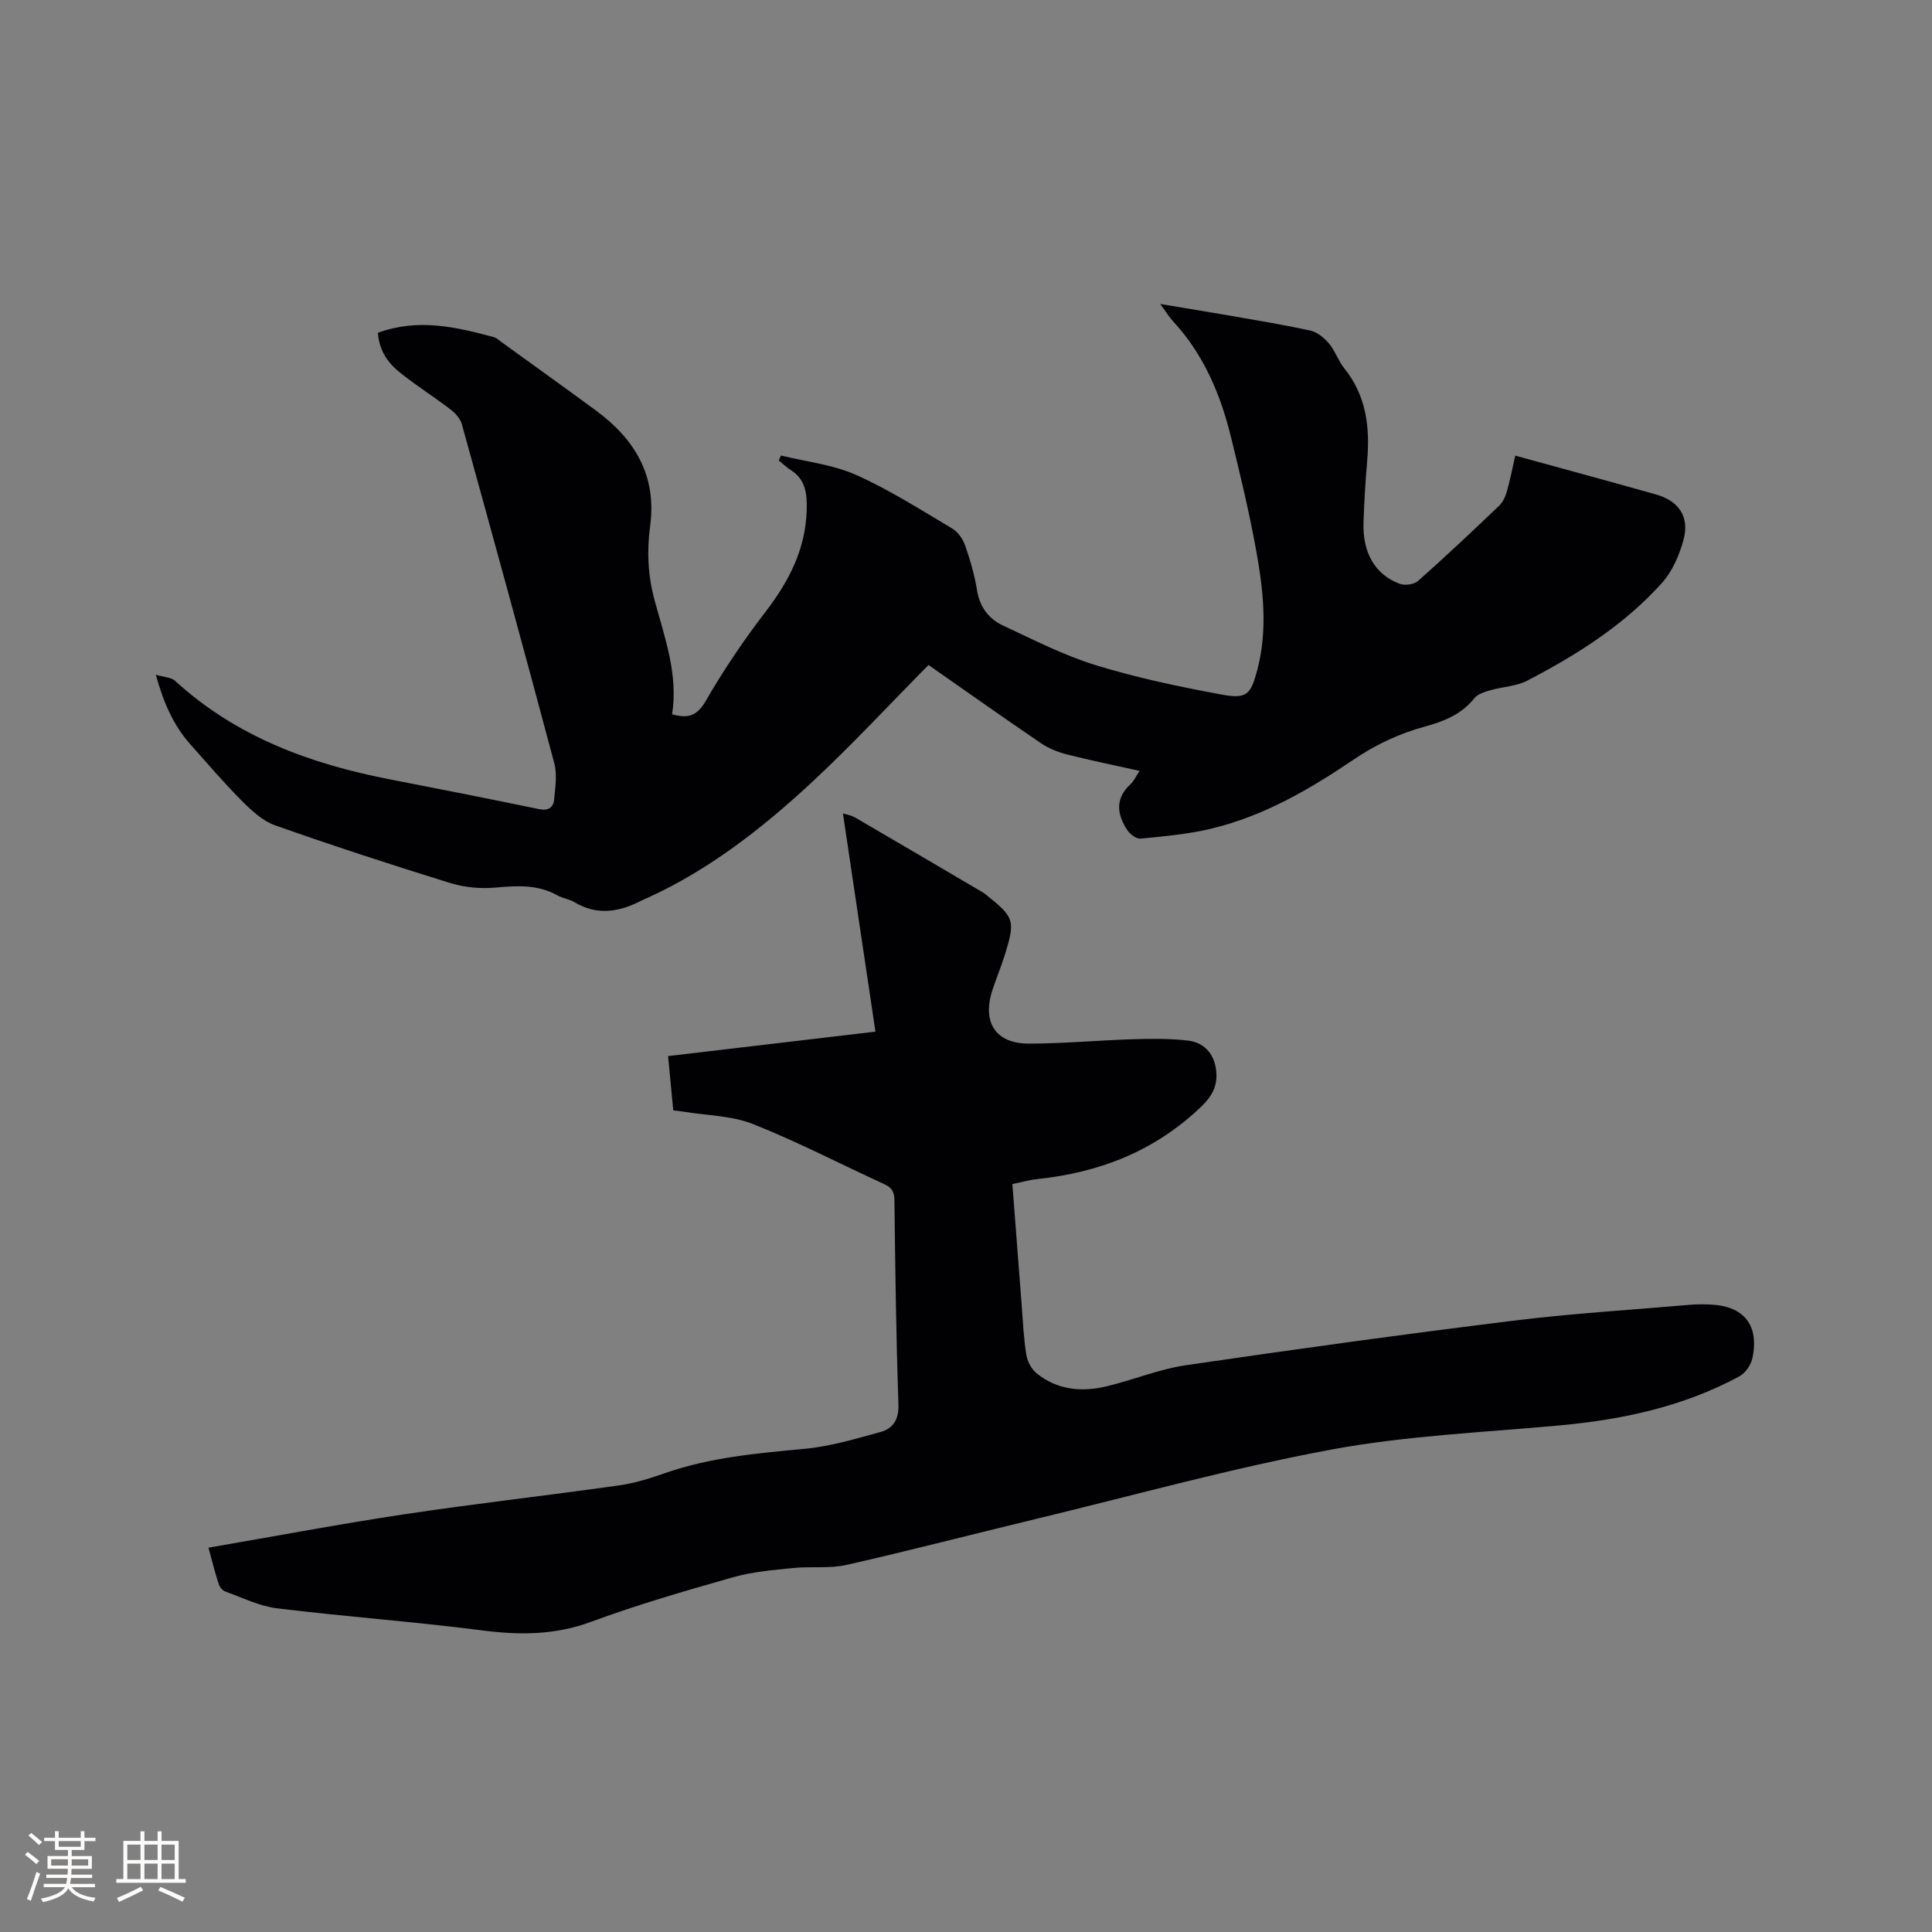
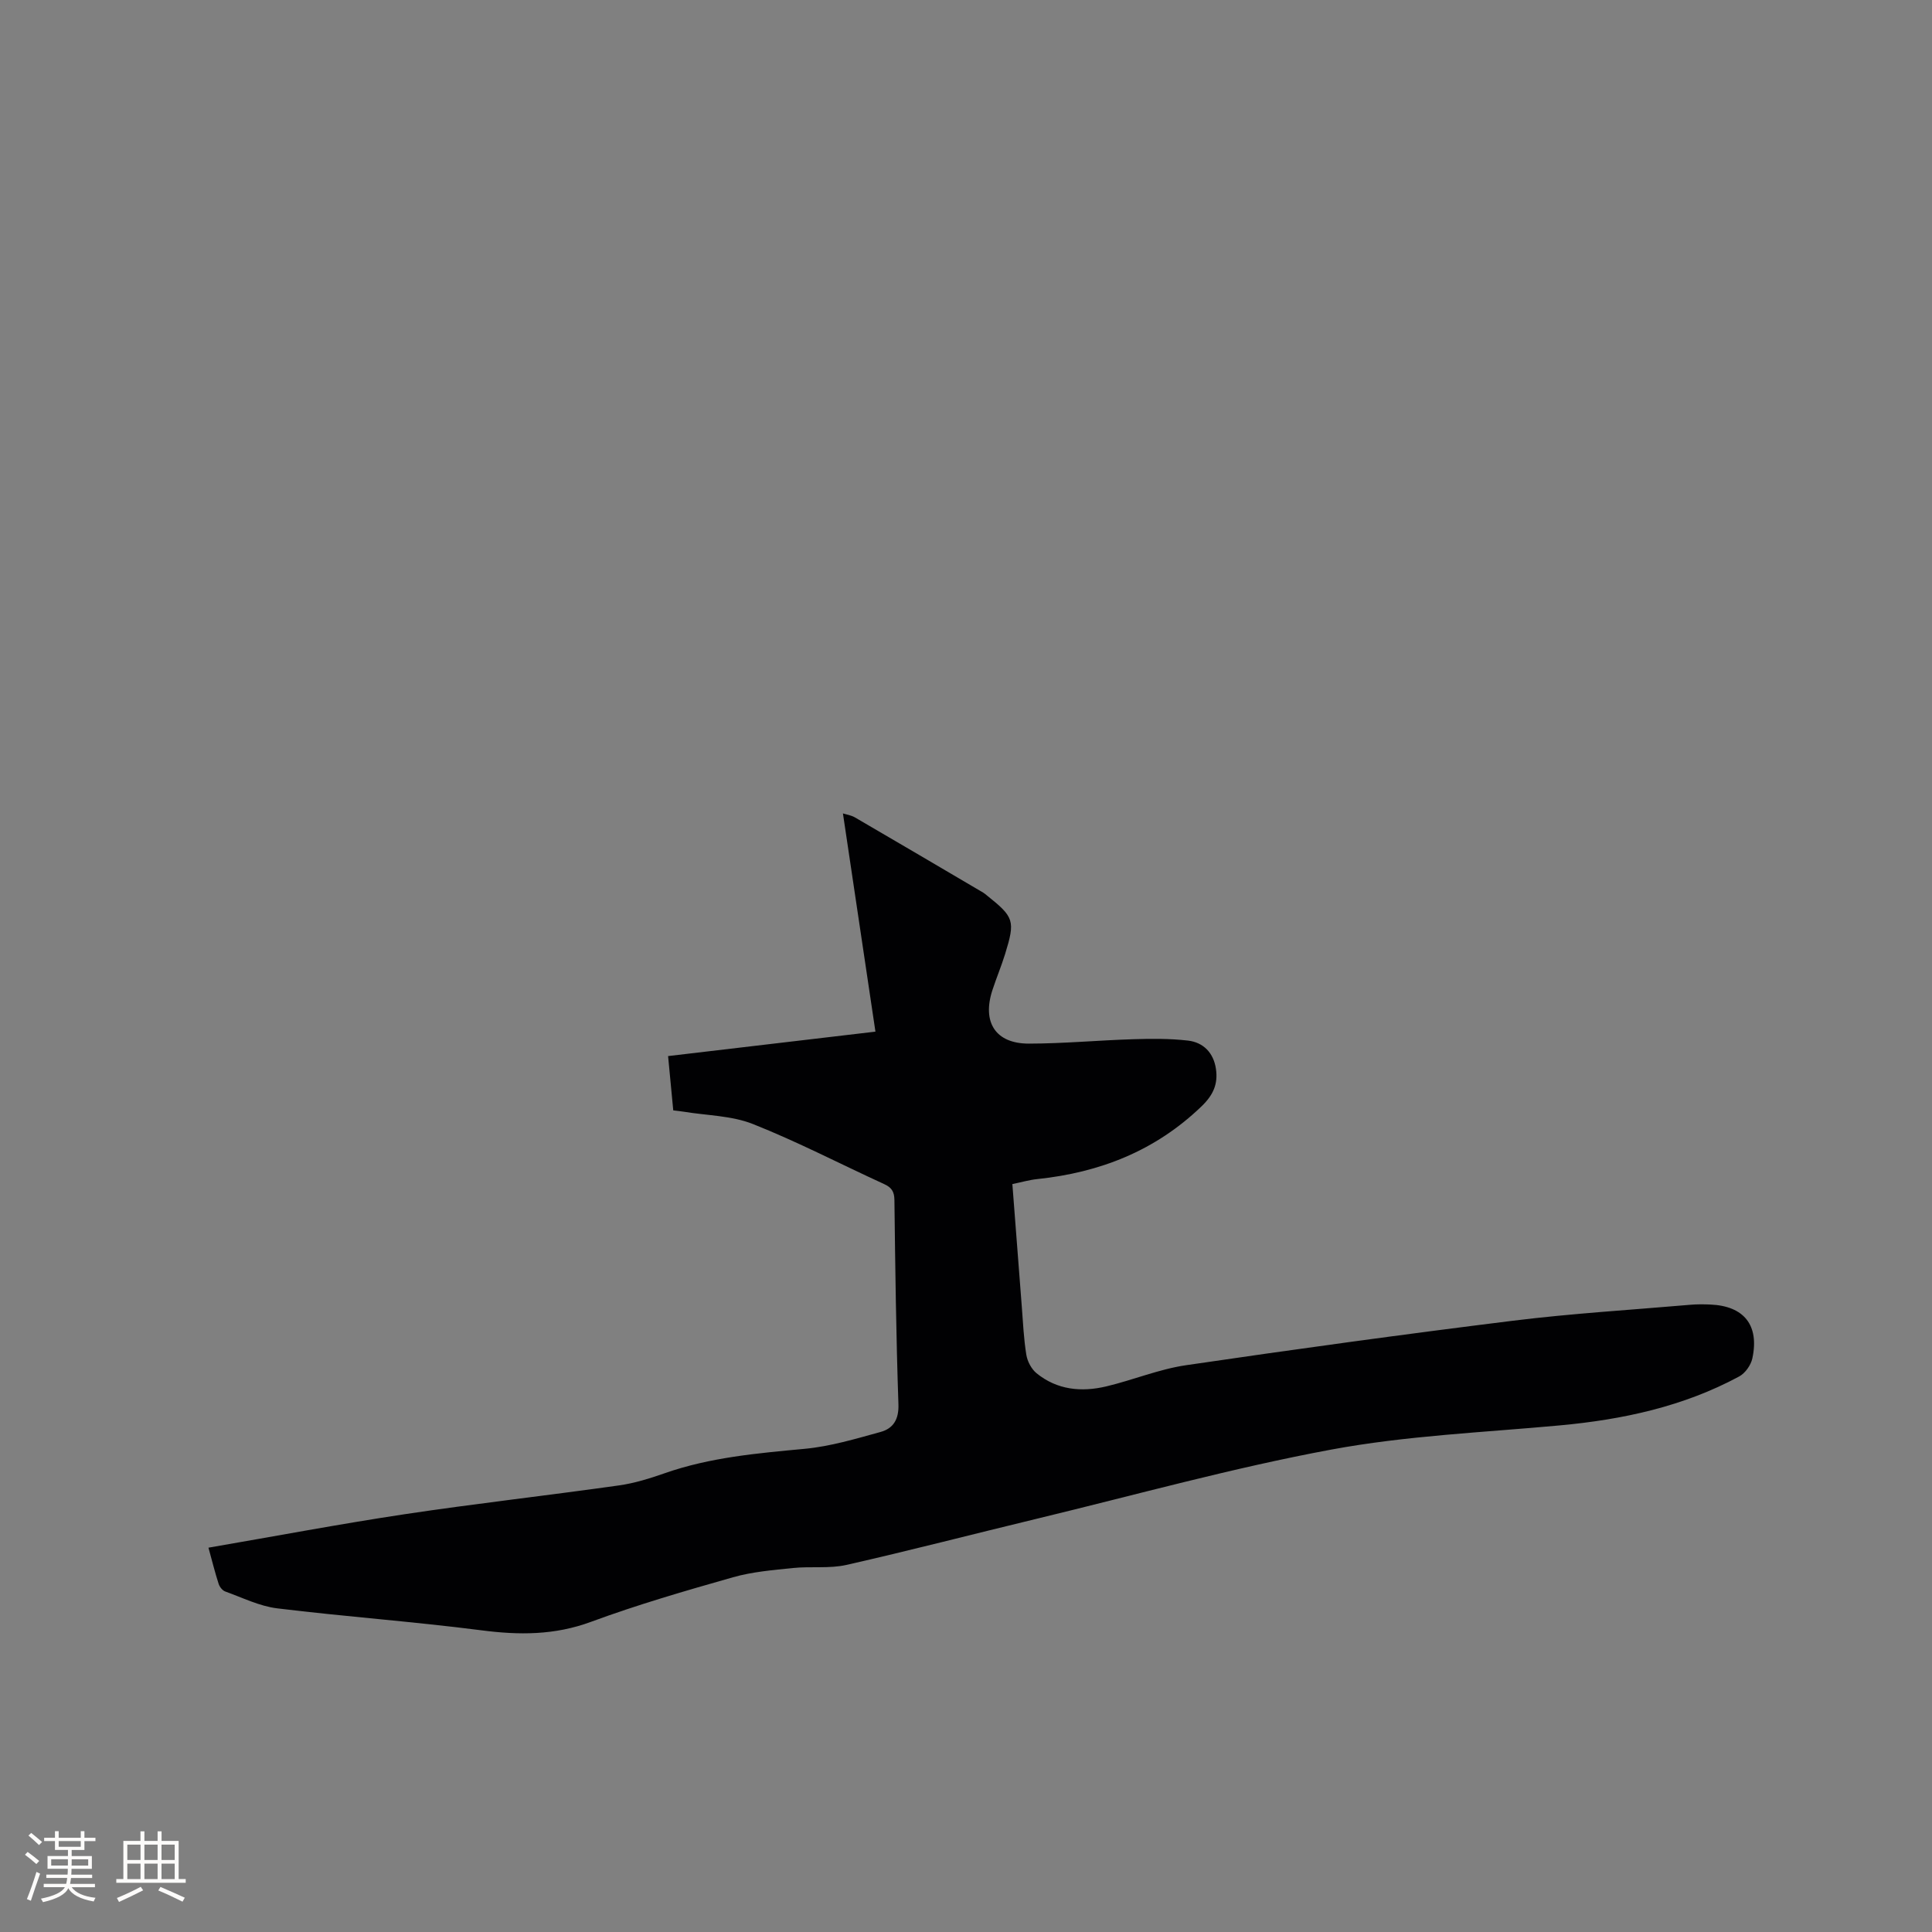
<svg xmlns="http://www.w3.org/2000/svg" enable-background="new 0 0 400 400" viewBox="0 0 400 400">
  <rect x="0" y="0" width="400" height="400" fill="#808080" stroke="none" />
-   <path d="m78.25 68.9c8.34-3.05 16.18-1.21 23.99.9.58.16 1.08.65 1.59 1.02 6.52 4.72 13.06 9.4 19.55 14.17 8.06 5.93 12.64 13.5 11.22 23.94-.7 5.17-.46 10.27.94 15.41 2.11 7.72 4.9 15.37 3.61 23.55 3.48.96 5.23.22 6.99-2.81 3.69-6.39 7.86-12.57 12.36-18.42 4.86-6.32 8.3-12.97 8.52-21.09.09-3.33-.2-6.31-3.34-8.28-.88-.55-1.64-1.31-2.45-1.97.16-.34.31-.67.47-1.01 5.2 1.28 10.71 1.87 15.53 4.01 6.93 3.09 13.41 7.24 19.96 11.13 1.19.7 2.18 2.2 2.65 3.54 1.04 2.99 1.94 6.08 2.44 9.2.56 3.5 2.43 5.95 5.42 7.34 6.31 2.94 12.58 6.16 19.2 8.2 8.46 2.6 17.19 4.43 25.9 6.05 5.36 1 6.15.07 7.52-5.13 2.16-8.22 1.24-16.46-.23-24.61-1.43-7.91-3.31-15.75-5.23-23.56-2.17-8.83-5.64-17.08-11.93-23.89-.84-.91-1.49-1.99-2.71-3.65 5.33.89 9.96 1.63 14.58 2.44 5.53.97 11.07 1.87 16.55 3.08 1.42.32 2.84 1.51 3.81 2.67 1.27 1.52 1.91 3.57 3.16 5.12 4.57 5.69 5.33 12.23 4.74 19.17-.36 4.22-.62 8.46-.76 12.7-.22 6.3 2.37 10.83 7.48 12.75 1.08.4 2.99.14 3.82-.6 5.71-5.06 11.27-10.3 16.79-15.57.77-.74 1.29-1.89 1.59-2.95.67-2.32 1.12-4.7 1.74-7.42 6.7 1.83 13.19 3.61 19.68 5.4 3.16.87 6.32 1.76 9.48 2.65 4.65 1.31 6.96 4.57 5.68 9.35-.85 3.18-2.31 6.55-4.47 8.96-7.81 8.71-17.61 14.88-27.9 20.24-2.27 1.18-5.11 1.25-7.64 1.98-1.17.34-2.59.77-3.29 1.64-2.67 3.36-6.32 4.81-10.25 5.88-5.34 1.45-10.19 3.74-14.84 6.89-9.13 6.18-18.71 11.73-29.59 14.29-4.71 1.11-9.59 1.54-14.42 2.02-.88.09-2.2-.91-2.77-1.77-2.16-3.28-2.57-6.55.71-9.54.67-.61 1.06-1.55 1.83-2.72-5.17-1.15-10.09-2.15-14.94-3.38-1.9-.48-3.84-1.24-5.45-2.33-8.05-5.48-15.99-11.11-23.3-16.21-8.26 8.34-16.01 16.74-24.36 24.47-10.12 9.37-20.99 17.87-33.67 23.68-.48.22-.98.41-1.45.65-4.56 2.35-9.13 3.13-13.84.3-1.07-.64-2.44-.79-3.53-1.41-4.11-2.31-8.42-1.99-12.92-1.6-3.08.27-6.42-.06-9.37-.98-12.12-3.76-24.19-7.69-36.16-11.92-2.61-.92-4.93-3.12-6.96-5.16-3.67-3.67-7.03-7.64-10.49-11.51-3.54-3.95-5.61-8.63-7.23-14.51 1.7.52 3.19.53 4 1.28 12.65 11.57 27.99 17.2 44.47 20.39 10.29 1.99 20.57 4.03 30.84 6.15 1.92.4 3-.28 3.16-1.98.23-2.49.65-5.17.03-7.51-6.24-23.42-12.66-46.8-19.13-70.16-.32-1.17-1.36-2.32-2.36-3.09-3.36-2.57-6.95-4.85-10.27-7.48-2.6-2.02-4.53-4.65-4.75-8.39z" fill="#010103" />
  <path d="m43.16 320.43c13.69-2.35 27.09-4.89 40.57-6.92 14.77-2.22 29.62-3.88 44.41-5.97 3.22-.45 6.41-1.45 9.5-2.53 9.4-3.29 19.17-4.13 28.99-5.05 5.3-.5 10.53-2.07 15.69-3.49 2.6-.72 3.8-2.57 3.69-5.72-.48-14.09-.66-28.19-.83-42.29-.02-1.76-.59-2.61-2.15-3.32-9.05-4.14-17.91-8.76-27.14-12.42-4.41-1.75-9.52-1.76-14.31-2.55-.62-.1-1.24-.16-2.19-.28-.34-3.6-.68-7.15-1.07-11.24 14.12-1.67 28.16-3.32 42.93-5.06-2.25-15.11-4.47-30.01-6.73-45.18.68.22 1.69.36 2.51.84 8.87 5.16 17.71 10.37 26.55 15.57.27.16.51.38.76.58 5.63 4.5 5.88 5.21 3.76 12.11-.78 2.52-1.81 4.97-2.63 7.48-2.18 6.66.65 11.09 7.55 11.08 7.19-.01 14.38-.69 21.57-.91 3.78-.12 7.6-.15 11.35.28 3.24.37 5.33 2.57 5.81 5.88.44 3.07-.51 5.35-2.98 7.73-9.58 9.23-21.07 13.71-34.04 15.07-1.65.17-3.27.65-5.13 1.03.66 8.57 1.29 16.9 1.94 25.22.26 3.38.41 6.79.95 10.12.22 1.37 1.05 2.95 2.11 3.82 4.26 3.47 9.29 3.95 14.44 2.73 5.55-1.32 10.92-3.57 16.53-4.39 22.53-3.31 45.1-6.41 67.7-9.21 12.18-1.51 24.45-2.24 36.69-3.3 1.37-.12 2.76-.11 4.13-.05 6.99.29 10.2 4.28 8.71 11.17-.3 1.39-1.48 3.05-2.72 3.72-11.57 6.24-24.12 8.93-37.11 10.13-15.81 1.46-31.78 2.12-47.34 5.01-20.48 3.8-40.62 9.41-60.89 14.3-13.17 3.17-26.29 6.59-39.5 9.58-3.55.8-7.39.26-11.06.64-4.17.43-8.43.78-12.43 1.92-9.87 2.8-19.76 5.67-29.38 9.22-7.54 2.79-14.9 2.77-22.68 1.76-14.07-1.81-28.23-2.83-42.31-4.55-3.67-.45-7.2-2.22-10.75-3.49-.58-.21-1.16-.95-1.36-1.57-.75-2.31-1.33-4.66-2.11-7.5z" fill="#010103" />
  <g fill="#fcfbfa">
    <path d="m5.17 384 .55-.58c.85.61 1.65 1.24 2.4 1.87l-.59.64c-.83-.73-1.62-1.38-2.36-1.93m1.22 9.53-.82-.34c.71-1.76 1.37-3.64 1.98-5.63.24.13.5.25.76.36-.6 1.67-1.24 3.54-1.92 5.61m-.5-13.5.57-.54c.56.44 1.31 1.06 2.26 1.87l-.64.64c-.68-.66-1.41-1.32-2.19-1.97m3.25.46h2.24v-1.36h.77v1.36h4.57v-1.36h.76v1.36h2.28v.69h-2.28v1.84h-2.64v1.26h4.18v2.64h-4.21c0 .45-.02.86-.05 1.21h4.32v.69h-4.38c-.04.34-.1.75-.19 1.22h5.15v.69h-4.82c.87 1.19 2.51 1.92 4.93 2.19-.17.31-.3.57-.37.76-2.77-.49-4.52-1.41-5.26-2.76-.56 1.26-2.3 2.23-5.24 2.9-.12-.24-.26-.48-.43-.72 2.73-.55 4.38-1.34 4.96-2.38h-4.38v-.69h4.65c.1-.38.17-.79.21-1.22h-4.32v-.69h4.4c.03-.34.05-.75.05-1.21h-4.2v-2.64h4.23v-1.26h-2.69v-1.84h-2.24zm1.46 4.46v1.29h3.45c.01-.4.02-.57.01-.53v-.32-.45h-3.46zm1.55-2.59h4.57v-1.19h-4.57zm6.11 2.59h-3.42v.77c-.01.19-.01.37-.02.53h3.44z" />
    <path d="m32.63 379.16h.82v1.98h3.54v7.89h1.46v.78h-14.37v-.78h1.46v-7.89h3.54v-1.98h.82v1.98h2.73zm-3.49 11.48.5.73c-1.61.82-3.28 1.63-5 2.41-.13-.27-.28-.55-.44-.82 1.75-.72 3.4-1.49 4.94-2.32m-2.78-5.55h2.73v-3.18h-2.73zm0 3.95h2.73v-3.2h-2.73zm3.54-3.95h2.73v-3.18h-2.73zm0 3.95h2.73v-3.2h-2.73zm7.89 4.68c-1.84-.92-3.51-1.7-5.02-2.32l.45-.73c1.89.8 3.57 1.55 5.04 2.23zm-1.62-11.81h-2.73v3.18h2.73zm-2.73 7.13h2.73v-3.2h-2.73z" />
  </g>
</svg>